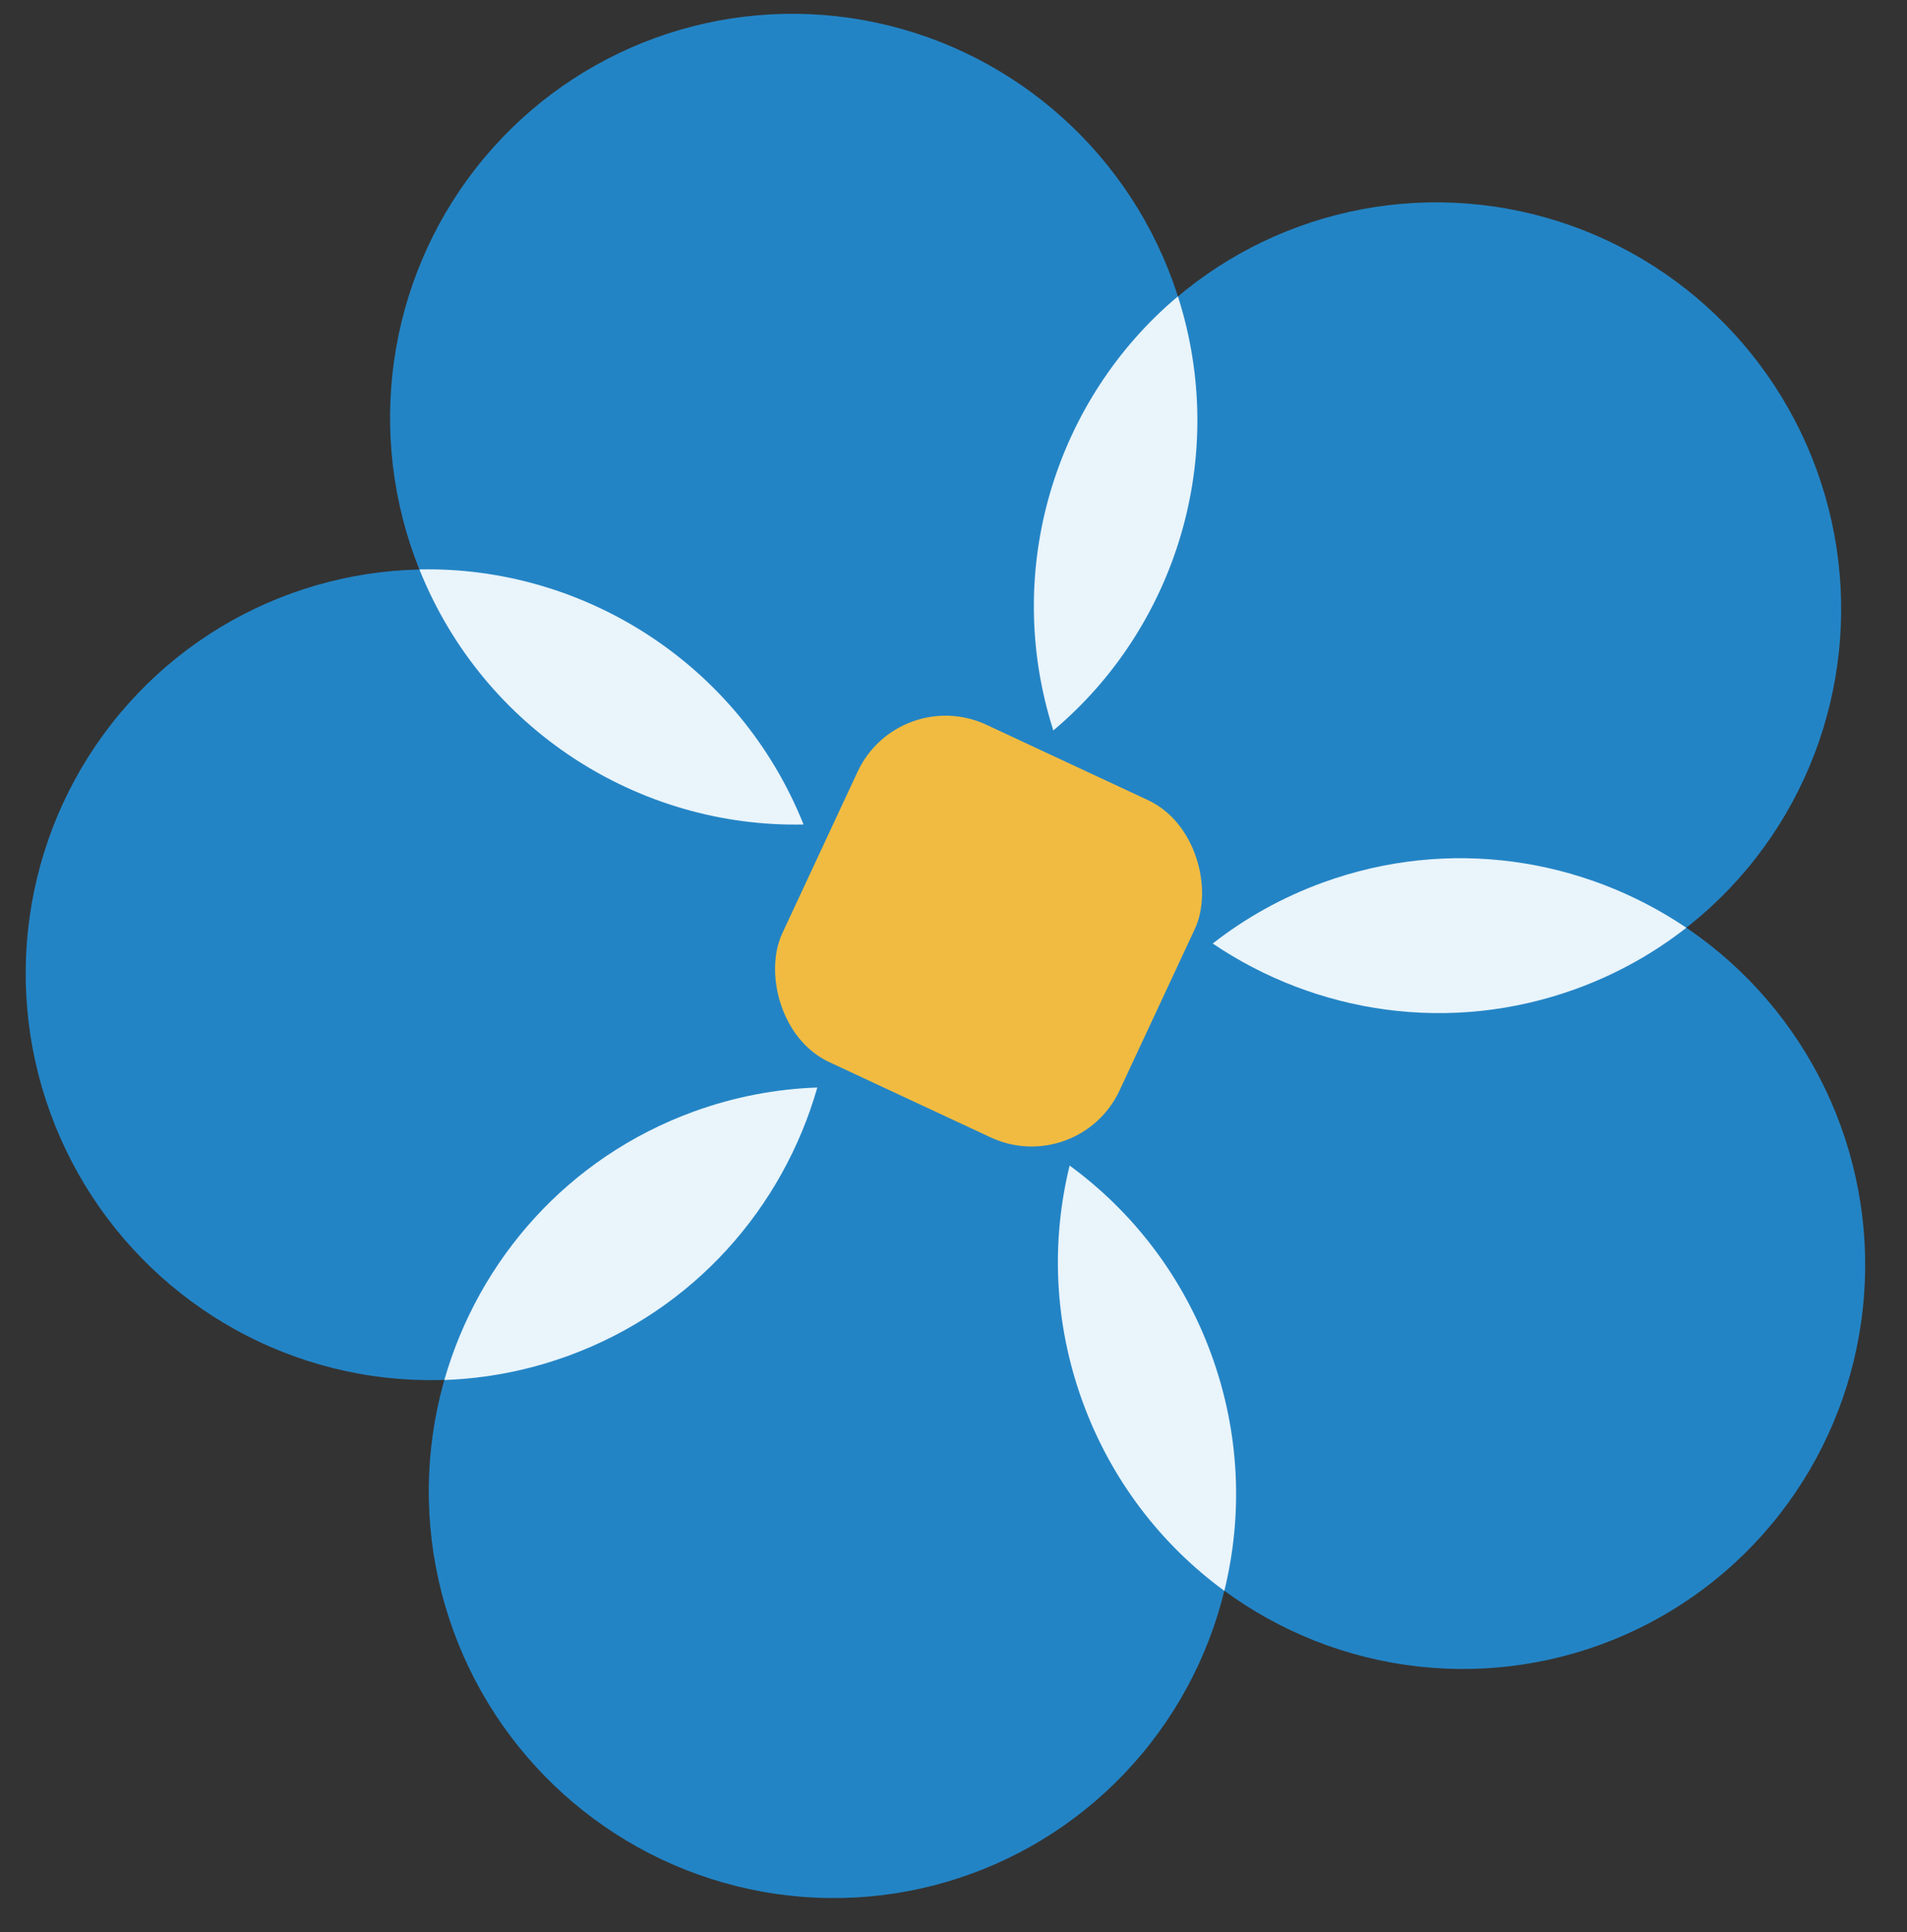
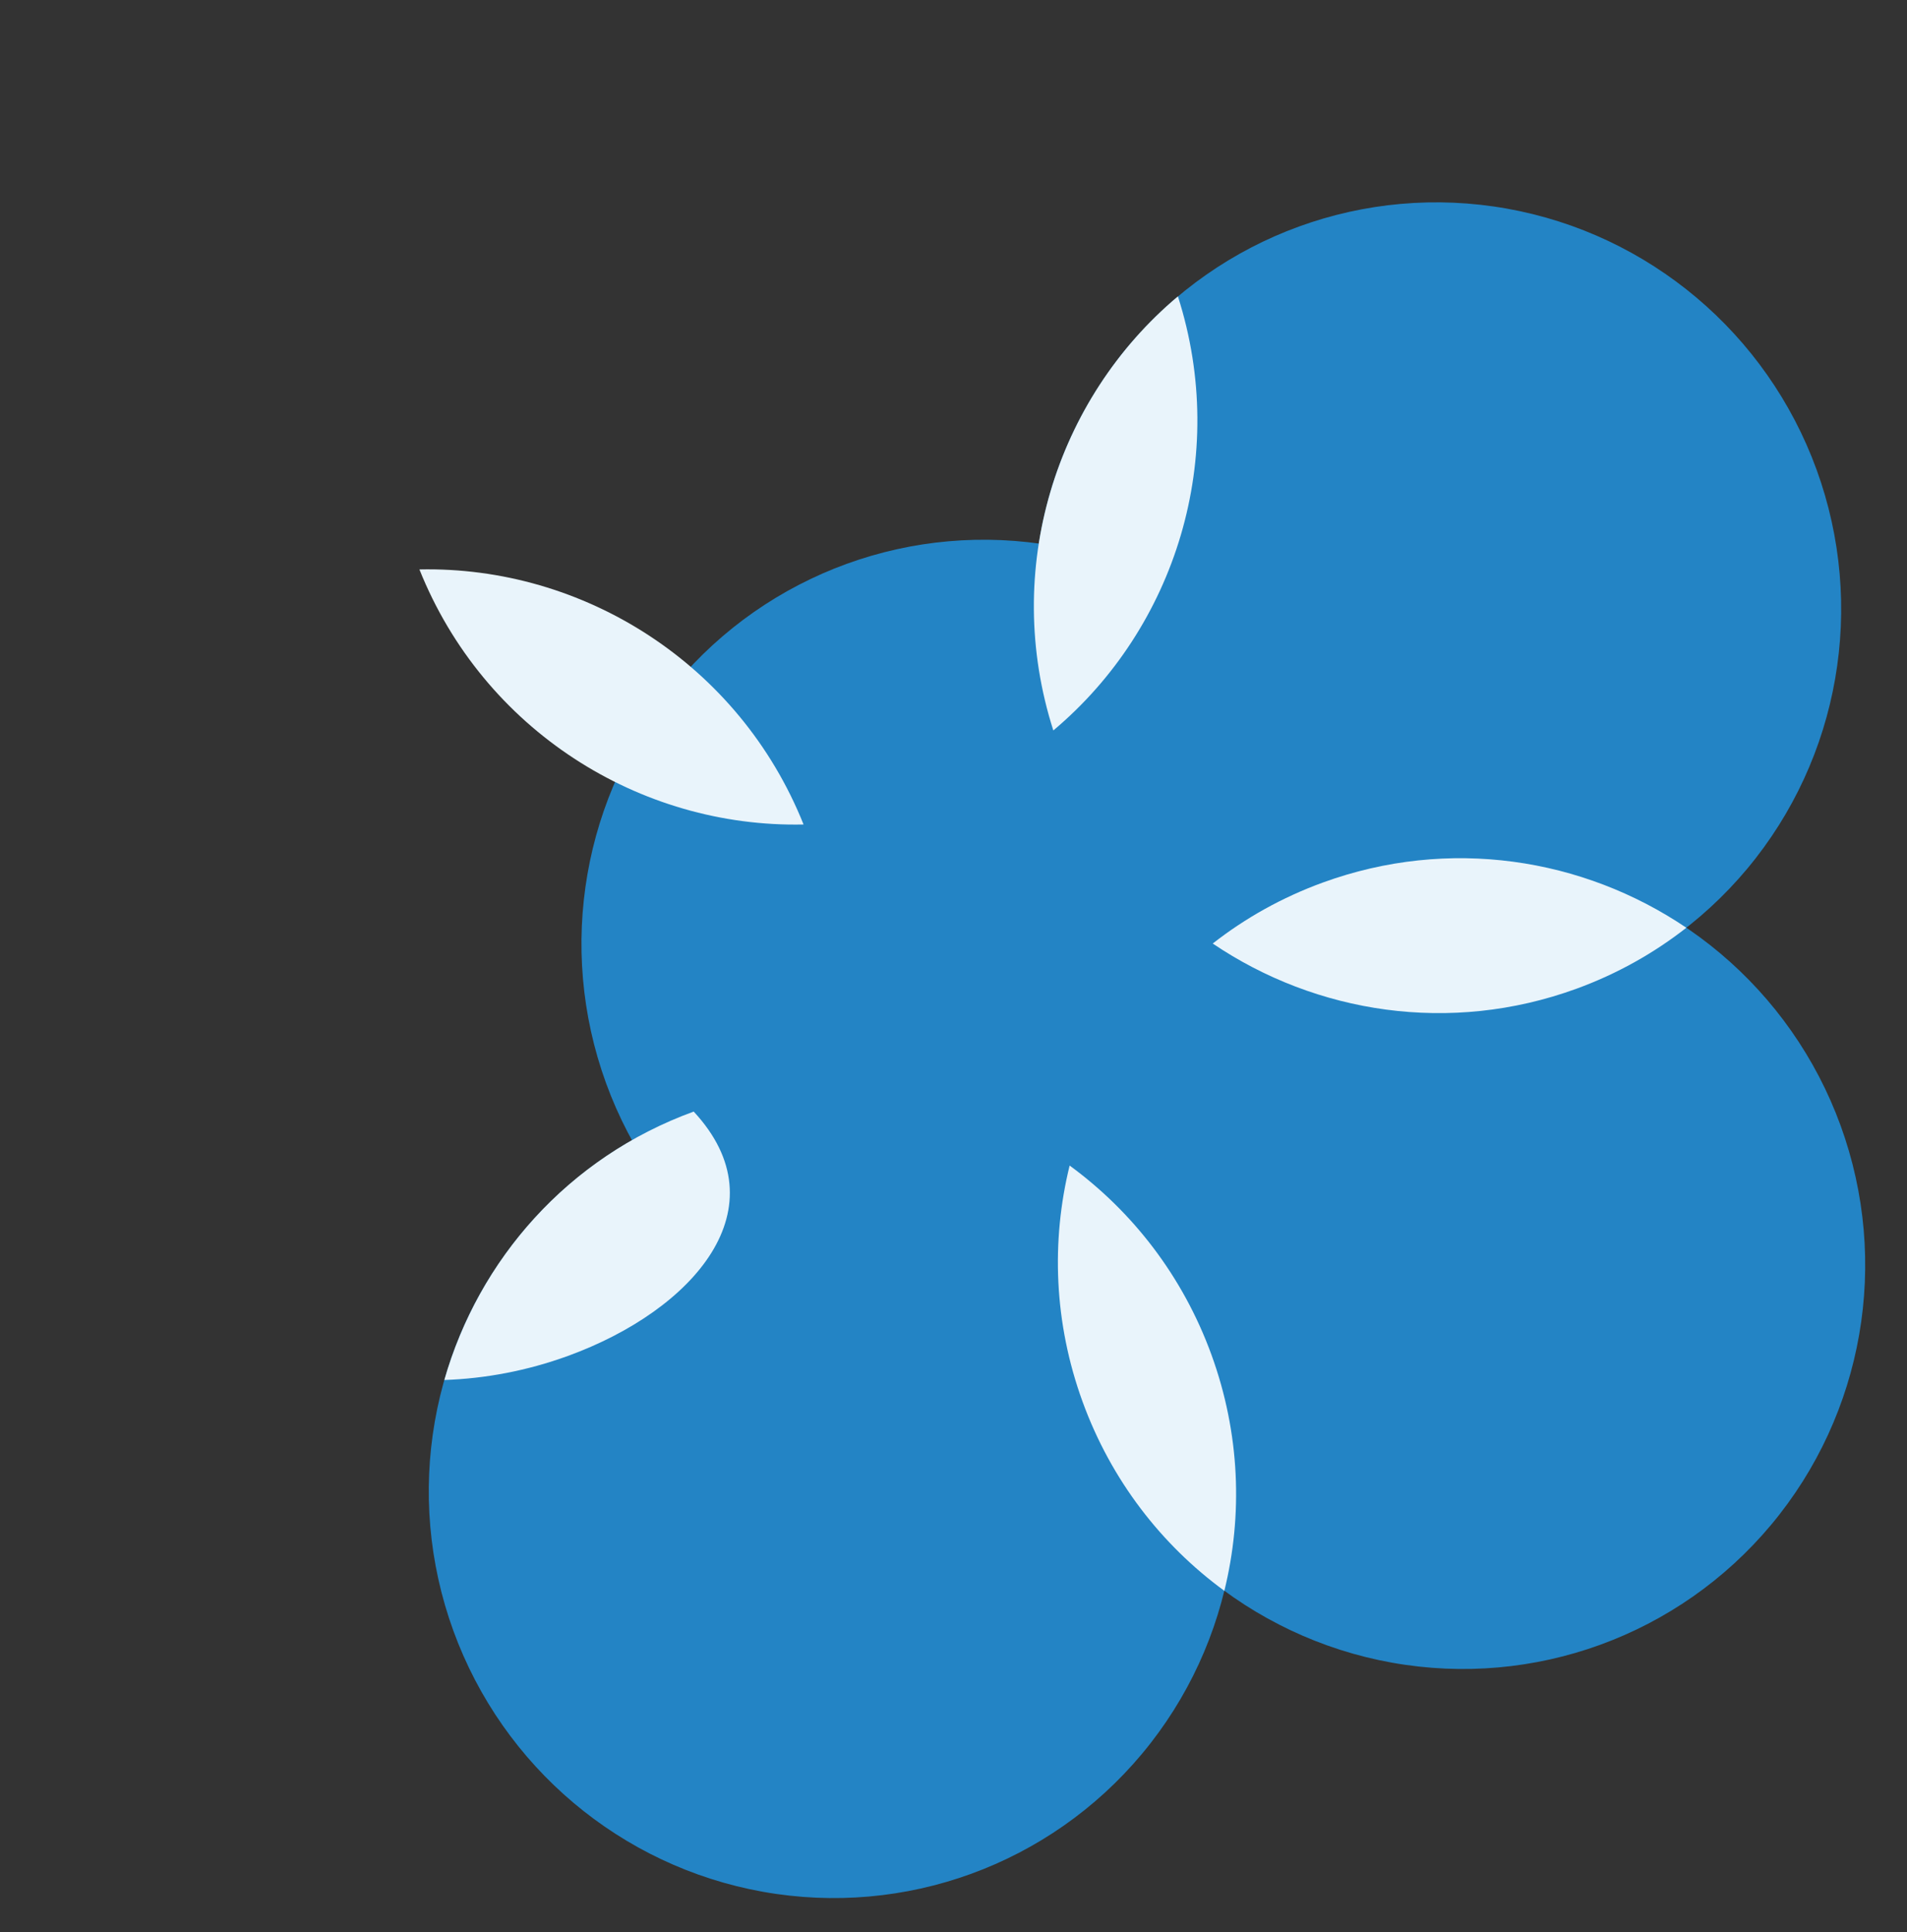
<svg xmlns="http://www.w3.org/2000/svg" width="77" height="78" viewBox="0 0 77 78" fill="none">
  <rect x="0" y="0" width="77" height="78" fill="#333333" stroke="none" />
  <g clip-path="url(#clip0_4918_2494)">
    <ellipse cx="39.775" cy="38.149" rx="16.287" ry="16.372" transform="rotate(-20 39.775 38.149)" fill="#2384C5" />
    <ellipse cx="58.045" cy="24.53" rx="16.287" ry="16.372" transform="rotate(-20 58.045 24.53)" fill="#2384C5" />
-     <ellipse cx="17.334" cy="39.348" rx="16.287" ry="16.372" transform="rotate(-20 17.334 39.348)" fill="#2384C5" />
    <ellipse cx="33.61" cy="60.254" rx="16.287" ry="16.372" transform="rotate(-20 33.61 60.254)" fill="#2384C5" />
-     <path d="M28.01 44.869C29.657 44.27 31.339 43.955 33.001 43.898C31.615 48.747 28.018 52.881 22.933 54.732C21.285 55.331 19.604 55.647 17.941 55.704C19.327 50.854 22.925 46.72 28.01 44.869Z" fill="#E9F4FB" />
+     <path d="M28.01 44.869C31.615 48.747 28.018 52.881 22.933 54.732C21.285 55.331 19.604 55.647 17.941 55.704C19.327 50.854 22.925 46.72 28.01 44.869Z" fill="#E9F4FB" />
    <ellipse cx="59.015" cy="51.007" rx="16.287" ry="16.372" transform="rotate(-20 59.015 51.007)" fill="#2384C5" />
    <path d="M53.416 35.623C58.501 33.772 63.912 34.626 68.091 37.449C66.781 38.474 65.291 39.314 63.644 39.914C58.559 41.764 53.146 40.91 48.967 38.086C50.277 37.061 51.769 36.222 53.416 35.623Z" fill="#E9F4FB" />
    <path d="M43.189 47.048C45.724 48.902 47.758 51.506 48.915 54.684C50.072 57.862 50.187 61.164 49.436 64.214C46.901 62.36 44.868 59.756 43.711 56.578C42.554 53.4 42.439 50.098 43.189 47.048Z" fill="#E9F4FB" />
-     <ellipse cx="32.047" cy="16.919" rx="16.287" ry="16.372" transform="rotate(-20 32.047 16.919)" fill="#2384C5" />
    <path d="M16.935 22.985C23.56 22.844 29.852 26.803 32.446 33.281C25.82 33.422 19.528 29.463 16.935 22.985Z" fill="#E9F4FB" />
    <path d="M47.561 11.963C49.638 18.442 47.477 25.33 42.531 29.485C40.454 23.006 42.615 16.117 47.561 11.963Z" fill="#E9F4FB" />
-     <rect x="36.283" y="27.602" width="15.023" height="15.023" rx="3.916" transform="rotate(25 36.283 27.602)" fill="#F1BB41" />
  </g>
  <defs>
    <clipPath id="clip0_4918_2494">
      <rect width="75.897" height="77.795" fill="white" transform="translate(0.359 0.1)" />
    </clipPath>
  </defs>
</svg>